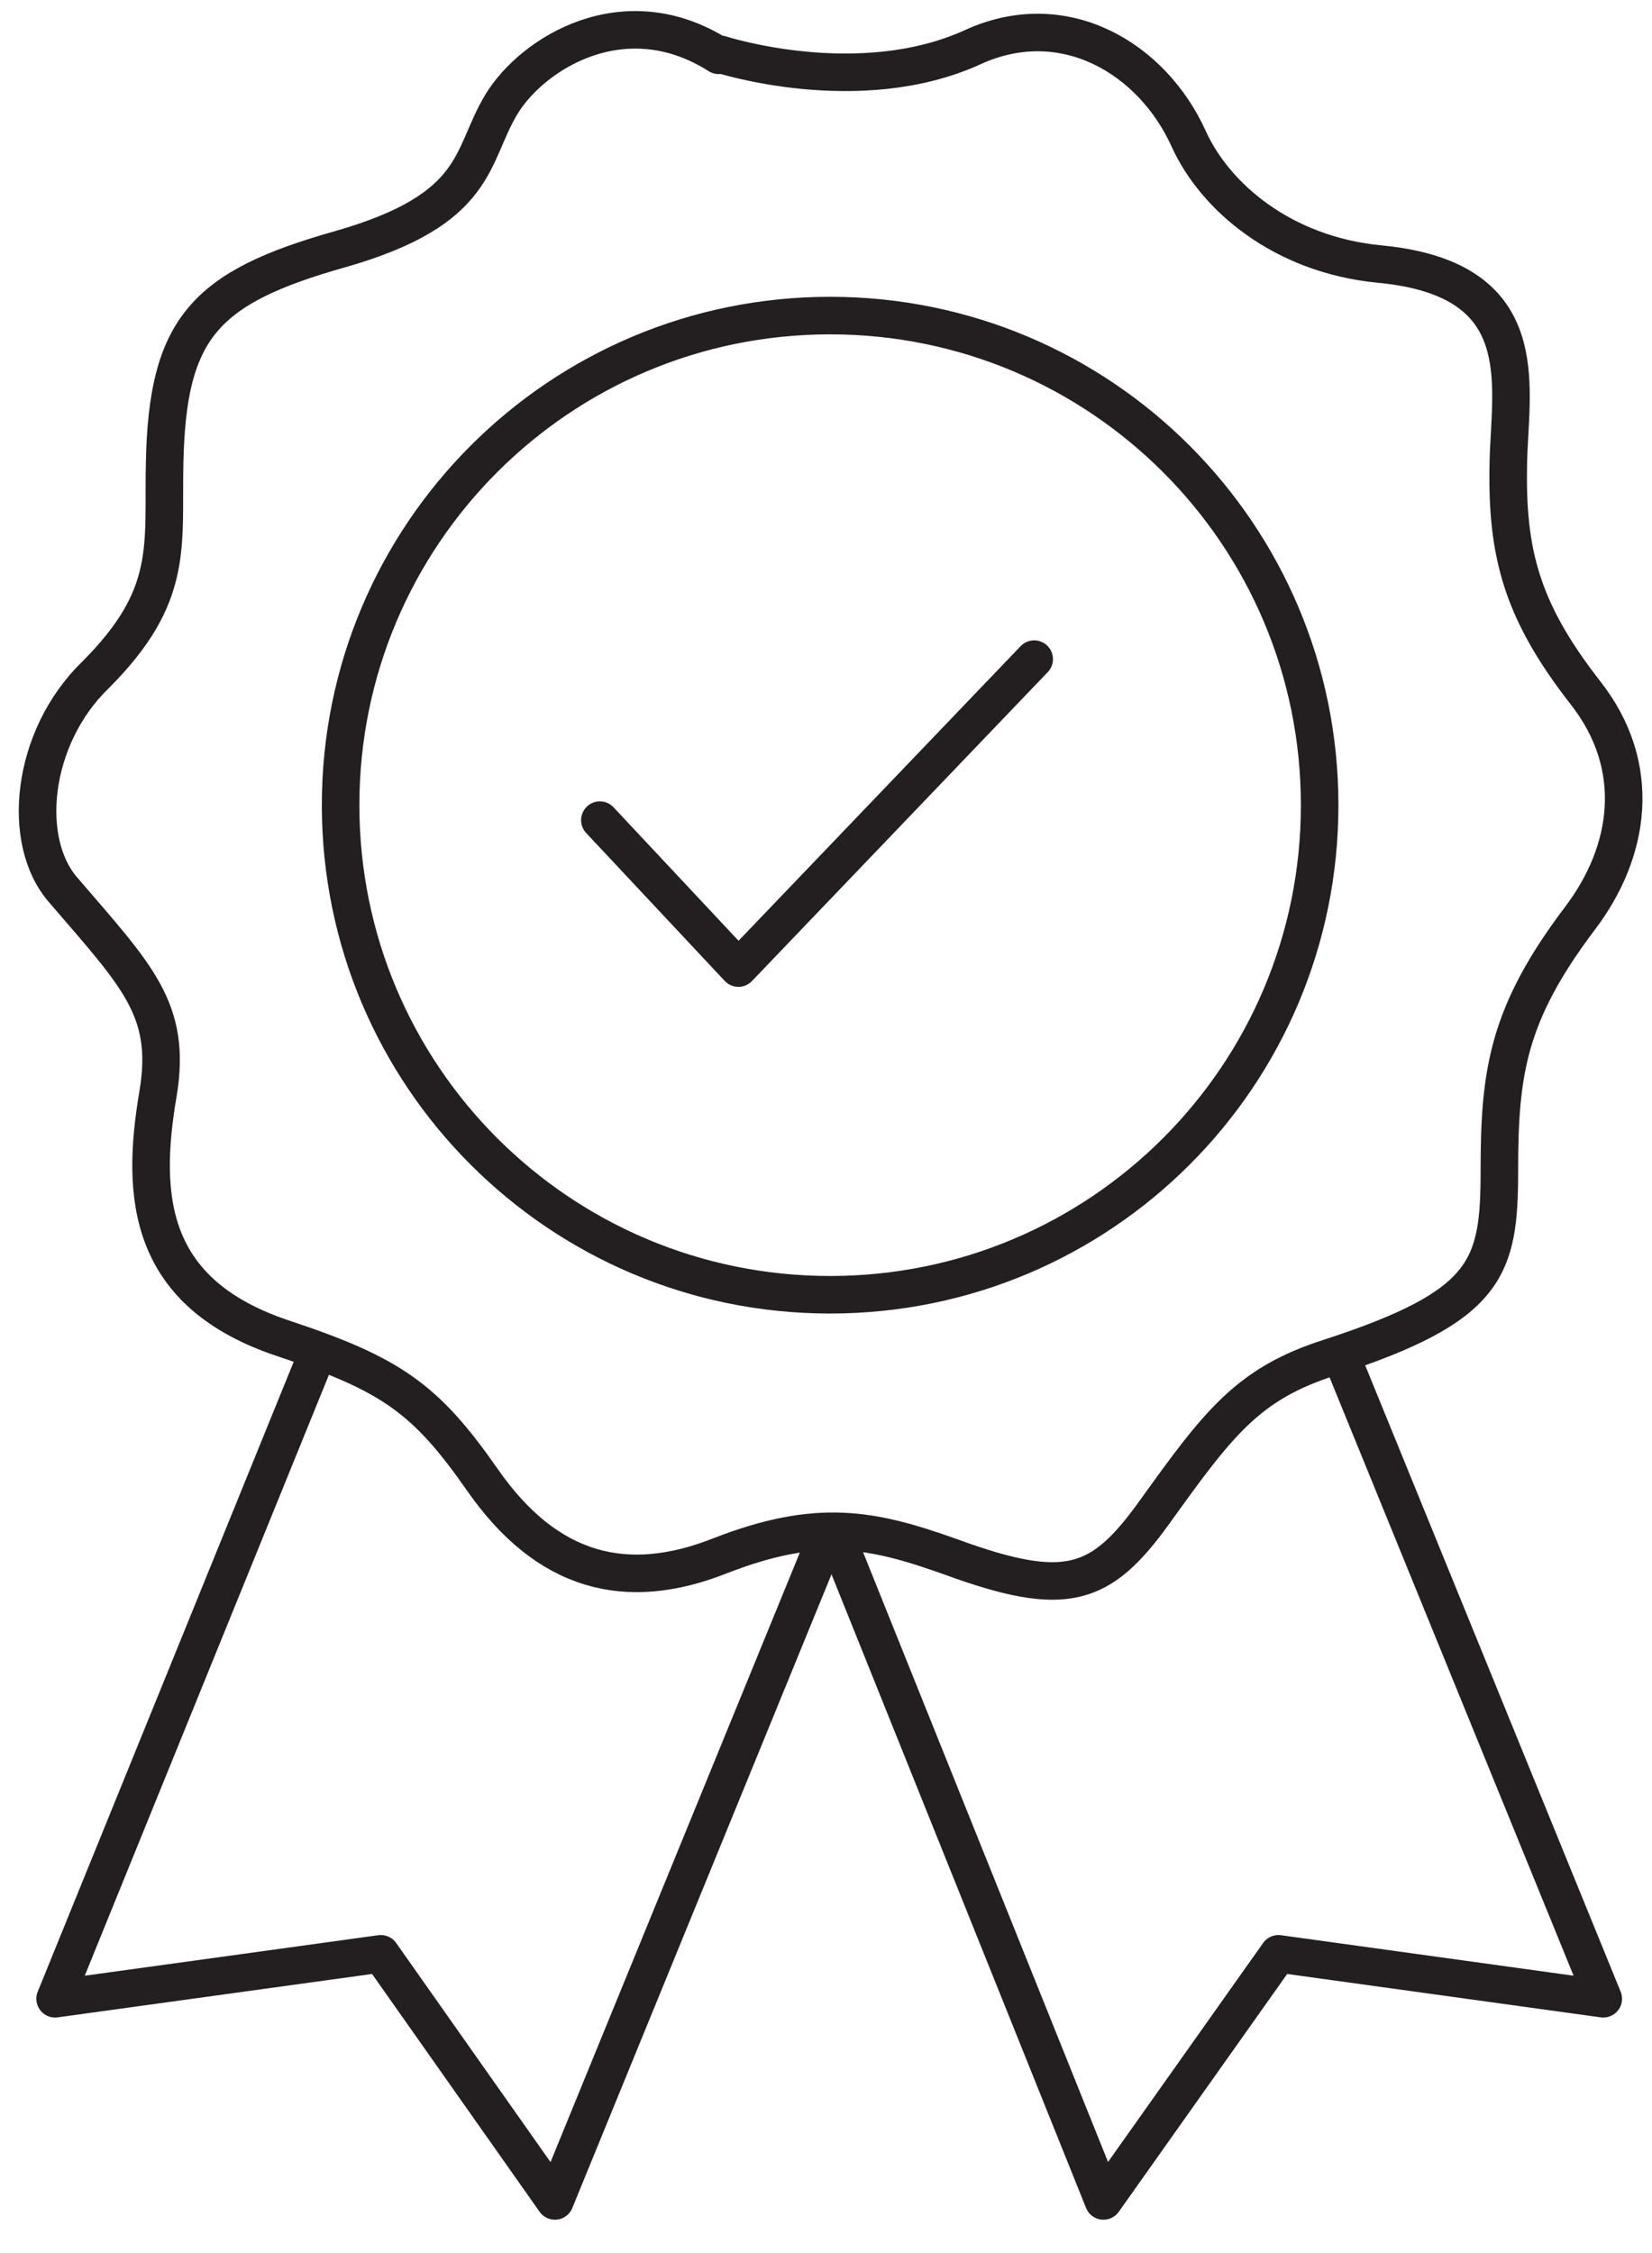
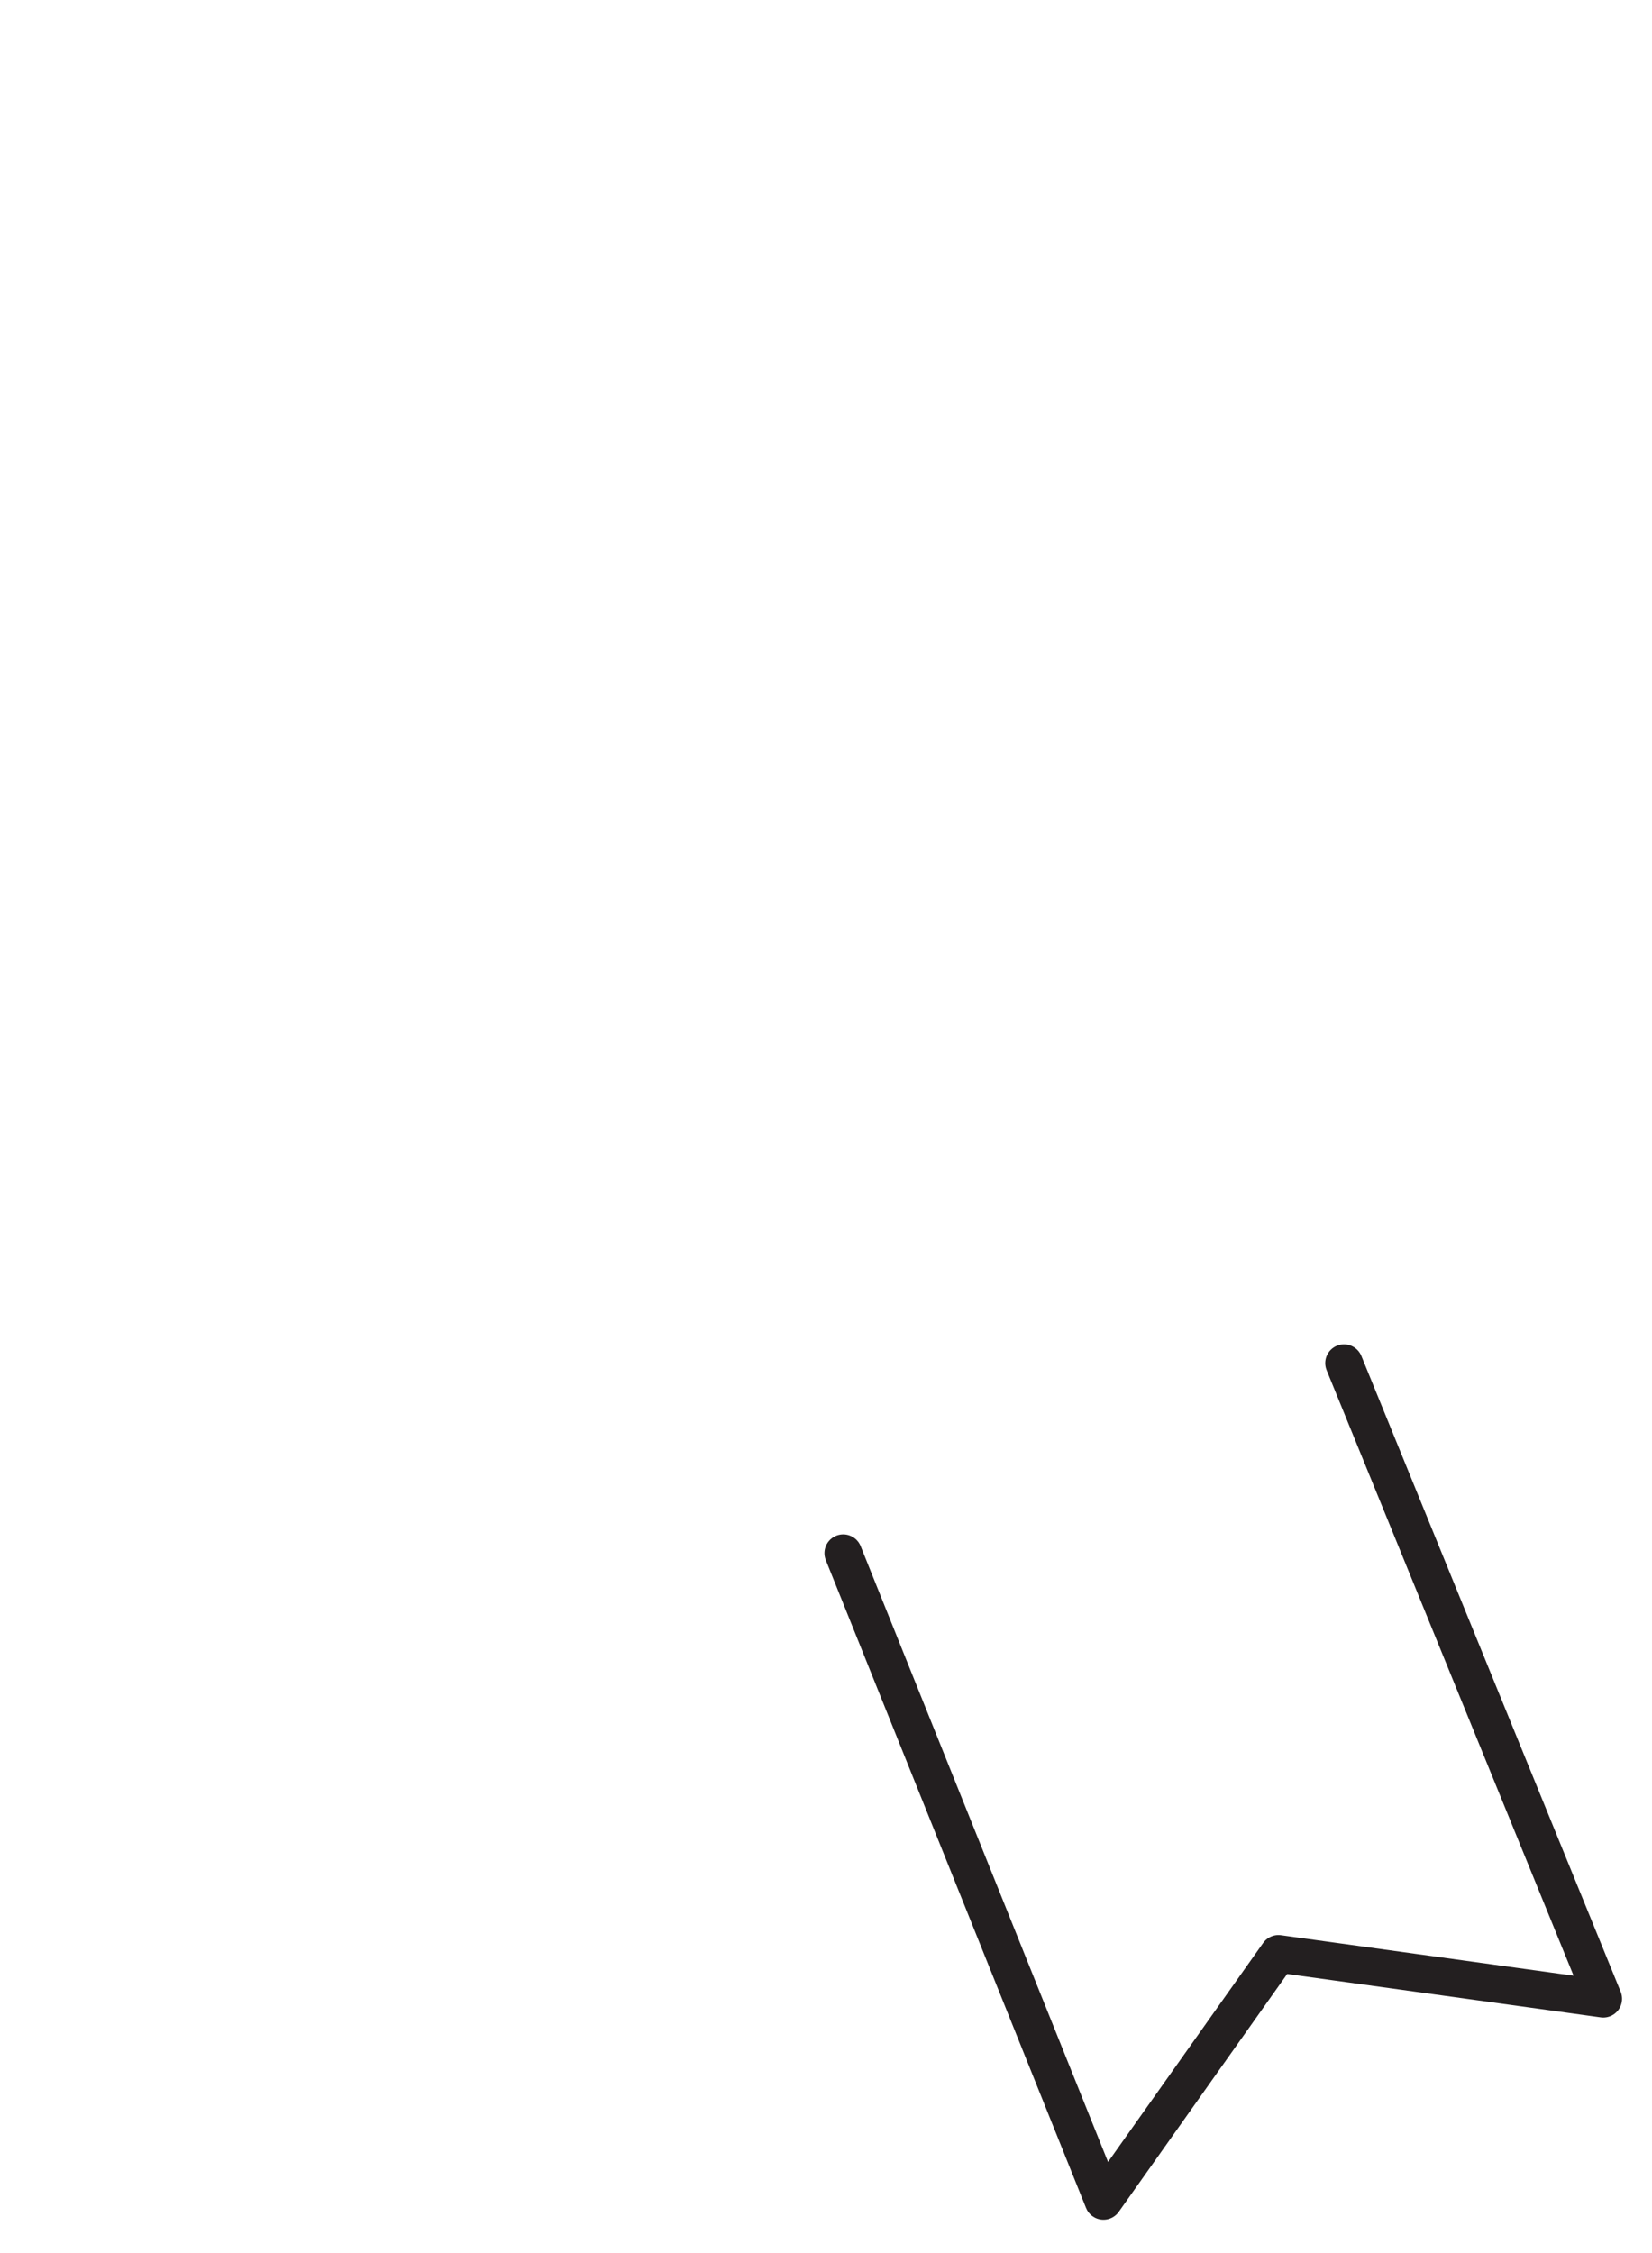
<svg xmlns="http://www.w3.org/2000/svg" width="44" height="60" viewBox="0 0 44 60" fill="none">
  <g id="Group 686">
-     <path id="Vector" d="M15.977 21.841L19.667 25.78L27.545 17.553M19.143 1.473C16.625 -0.123 14.182 1.423 13.36 2.769C12.512 4.165 12.811 5.562 9.072 6.633C5.432 7.656 4.46 8.753 4.385 12.318C4.335 14.561 4.659 15.858 2.54 17.977C0.82 19.647 0.546 22.414 1.692 23.71C3.637 25.979 4.584 26.877 4.21 29.12C3.737 31.887 3.936 34.455 7.576 35.652C10.418 36.599 11.34 37.247 12.836 39.391C14.581 41.909 16.7 42.408 19.168 41.436C21.786 40.413 23.232 40.713 25.326 41.461C28.392 42.582 29.315 42.258 30.736 40.289C32.456 37.896 33.229 36.849 35.423 36.151C39.636 34.779 39.935 33.782 39.935 31.165C39.935 28.547 40.159 27.001 42.079 24.458C43.425 22.688 43.774 20.42 42.228 18.45C40.459 16.182 40.084 14.611 40.184 11.993C40.284 9.924 40.683 7.406 36.744 7.032C34.151 6.783 32.356 5.237 31.658 3.692C30.686 1.548 28.343 0.152 25.924 1.249C22.883 2.645 19.193 1.448 19.193 1.448L19.143 1.473ZM35.148 21.442C35.148 28.647 29.315 34.48 22.11 34.48C14.905 34.48 9.072 28.647 9.072 21.442C9.072 14.237 14.905 8.404 22.11 8.404C29.315 8.404 35.148 14.237 35.148 21.442Z" stroke="#231F20" stroke-linecap="round" stroke-linejoin="round" />
-     <path id="Vector_2" d="M8.348 36.3L1.468 53.228L10.143 52.031L14.78 58.612L21.786 41.486" stroke="#231F20" stroke-linecap="round" stroke-linejoin="round" />
    <path id="Vector_3" d="M35.797 36.3L42.702 53.228L34.051 52.031L29.39 58.612L22.459 41.361" stroke="#231F20" stroke-linecap="round" stroke-linejoin="round" />
  </g>
</svg>